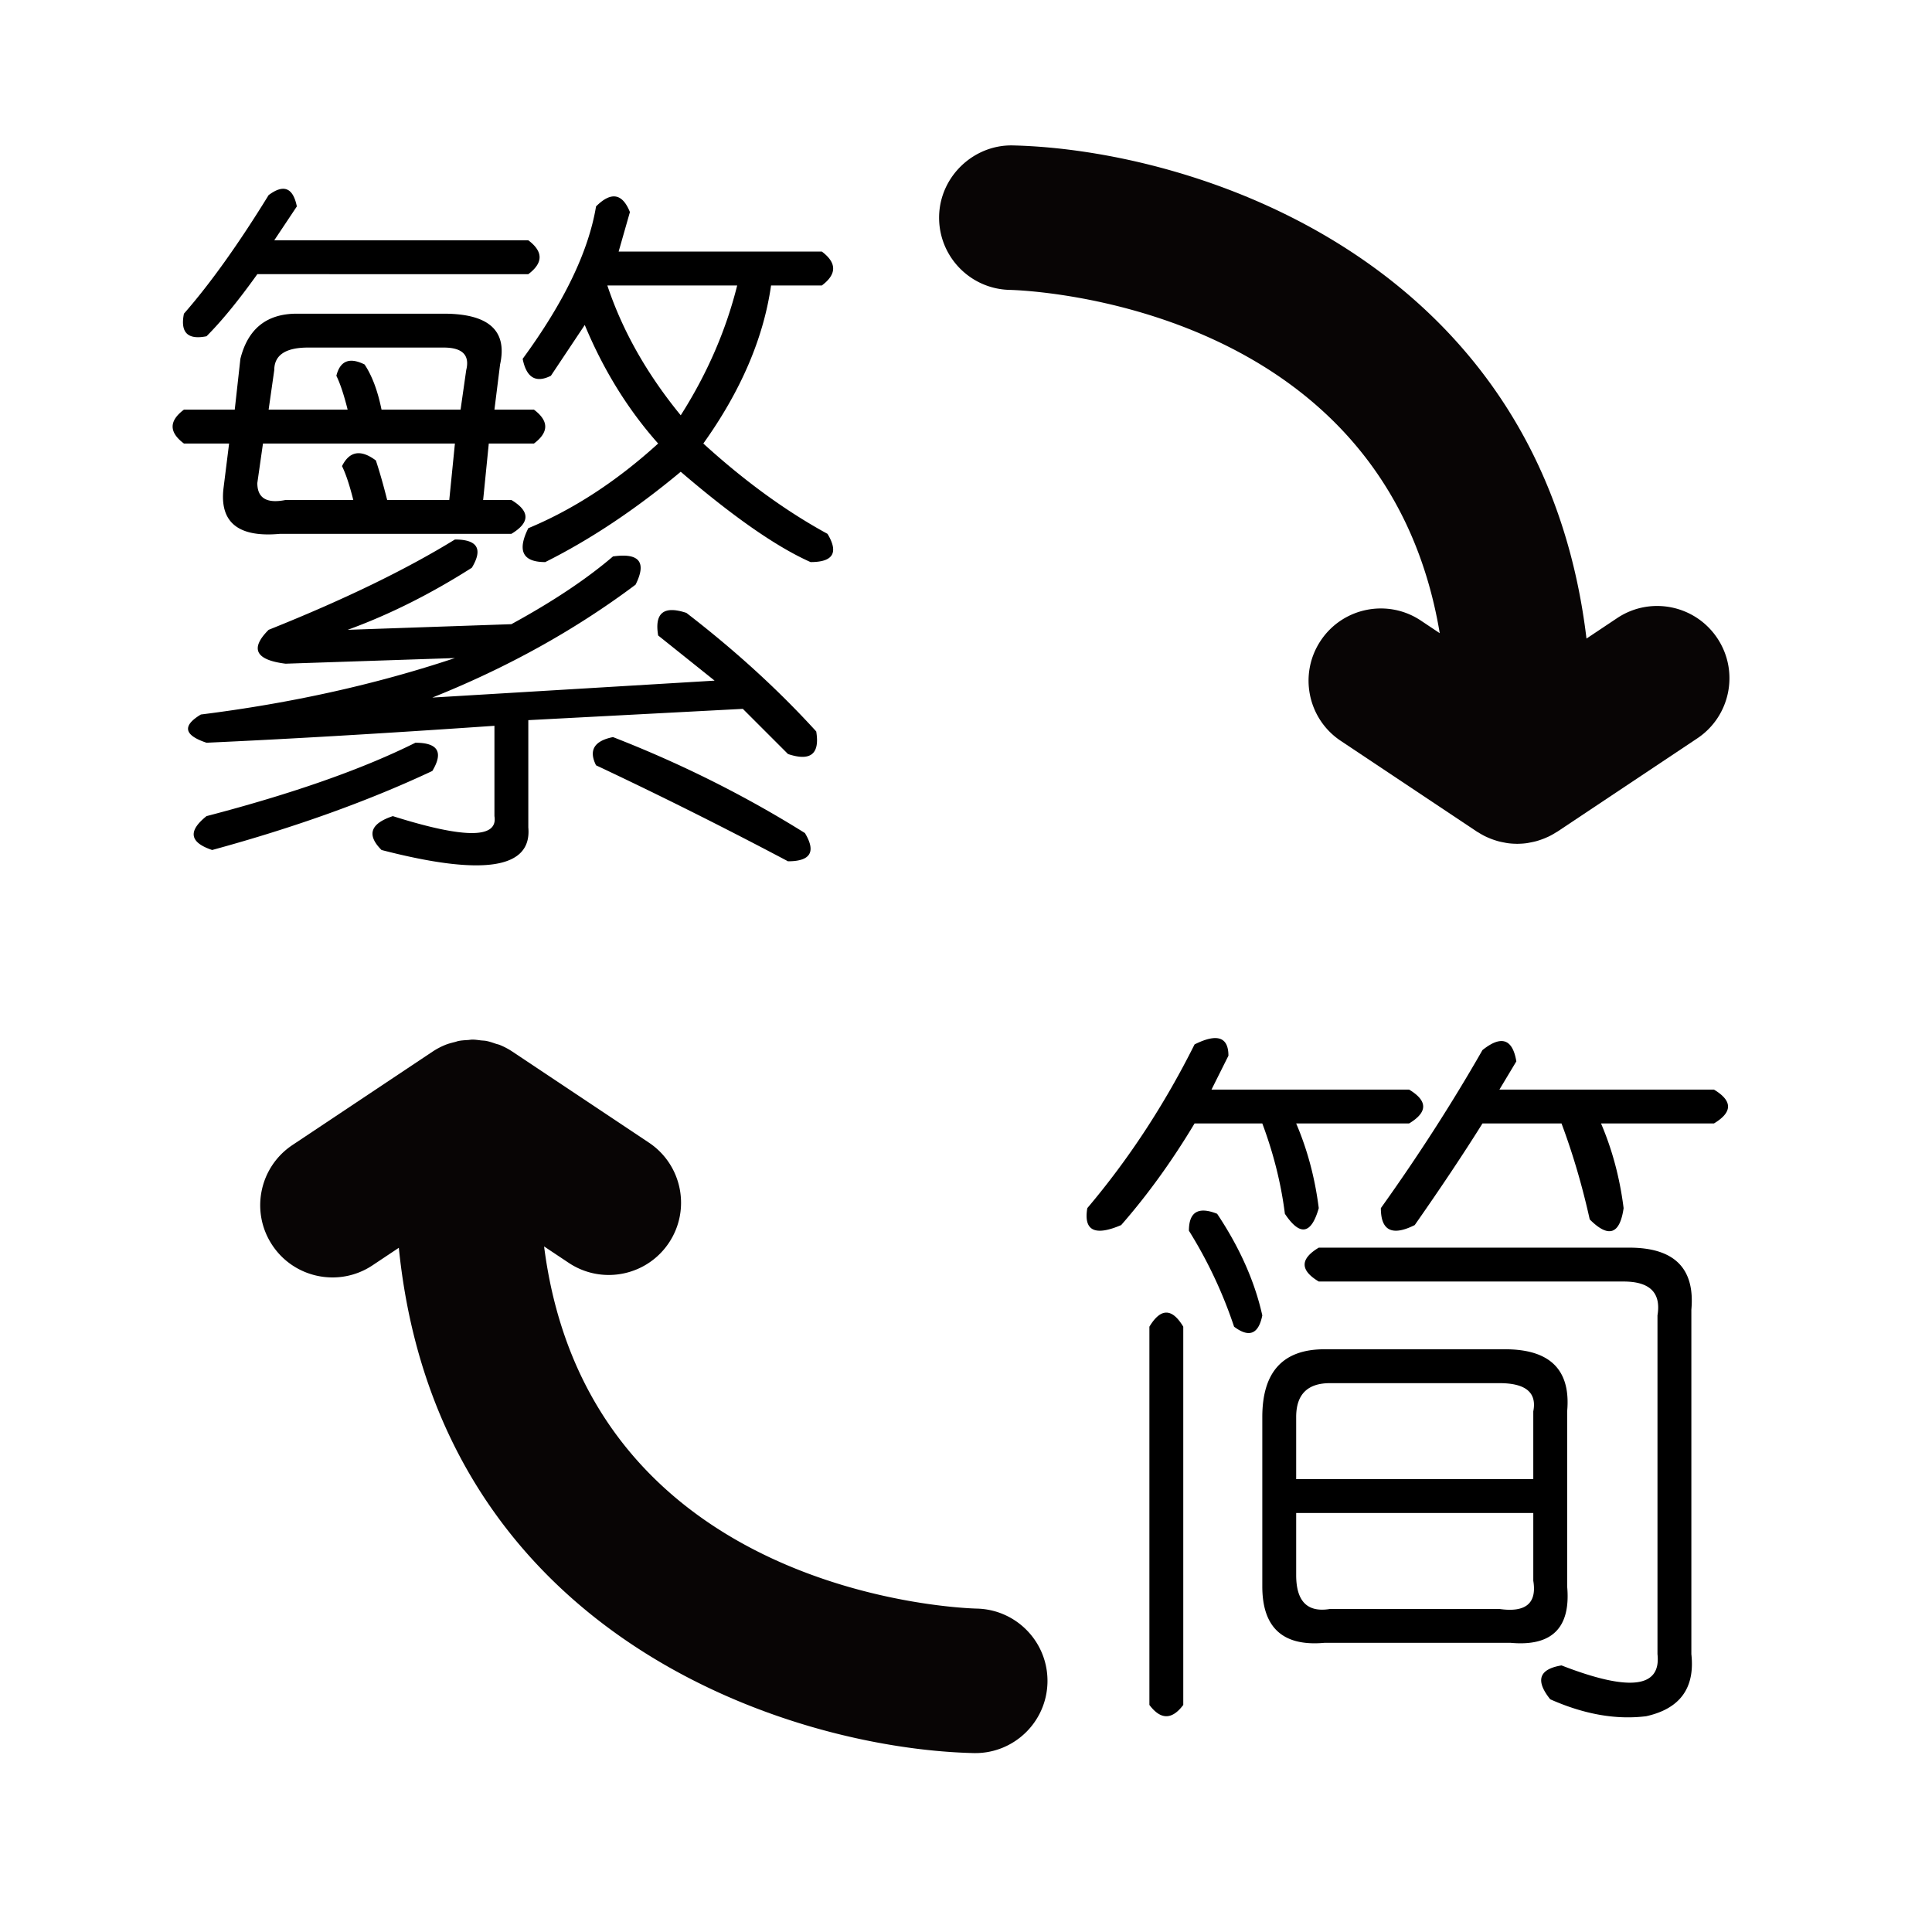
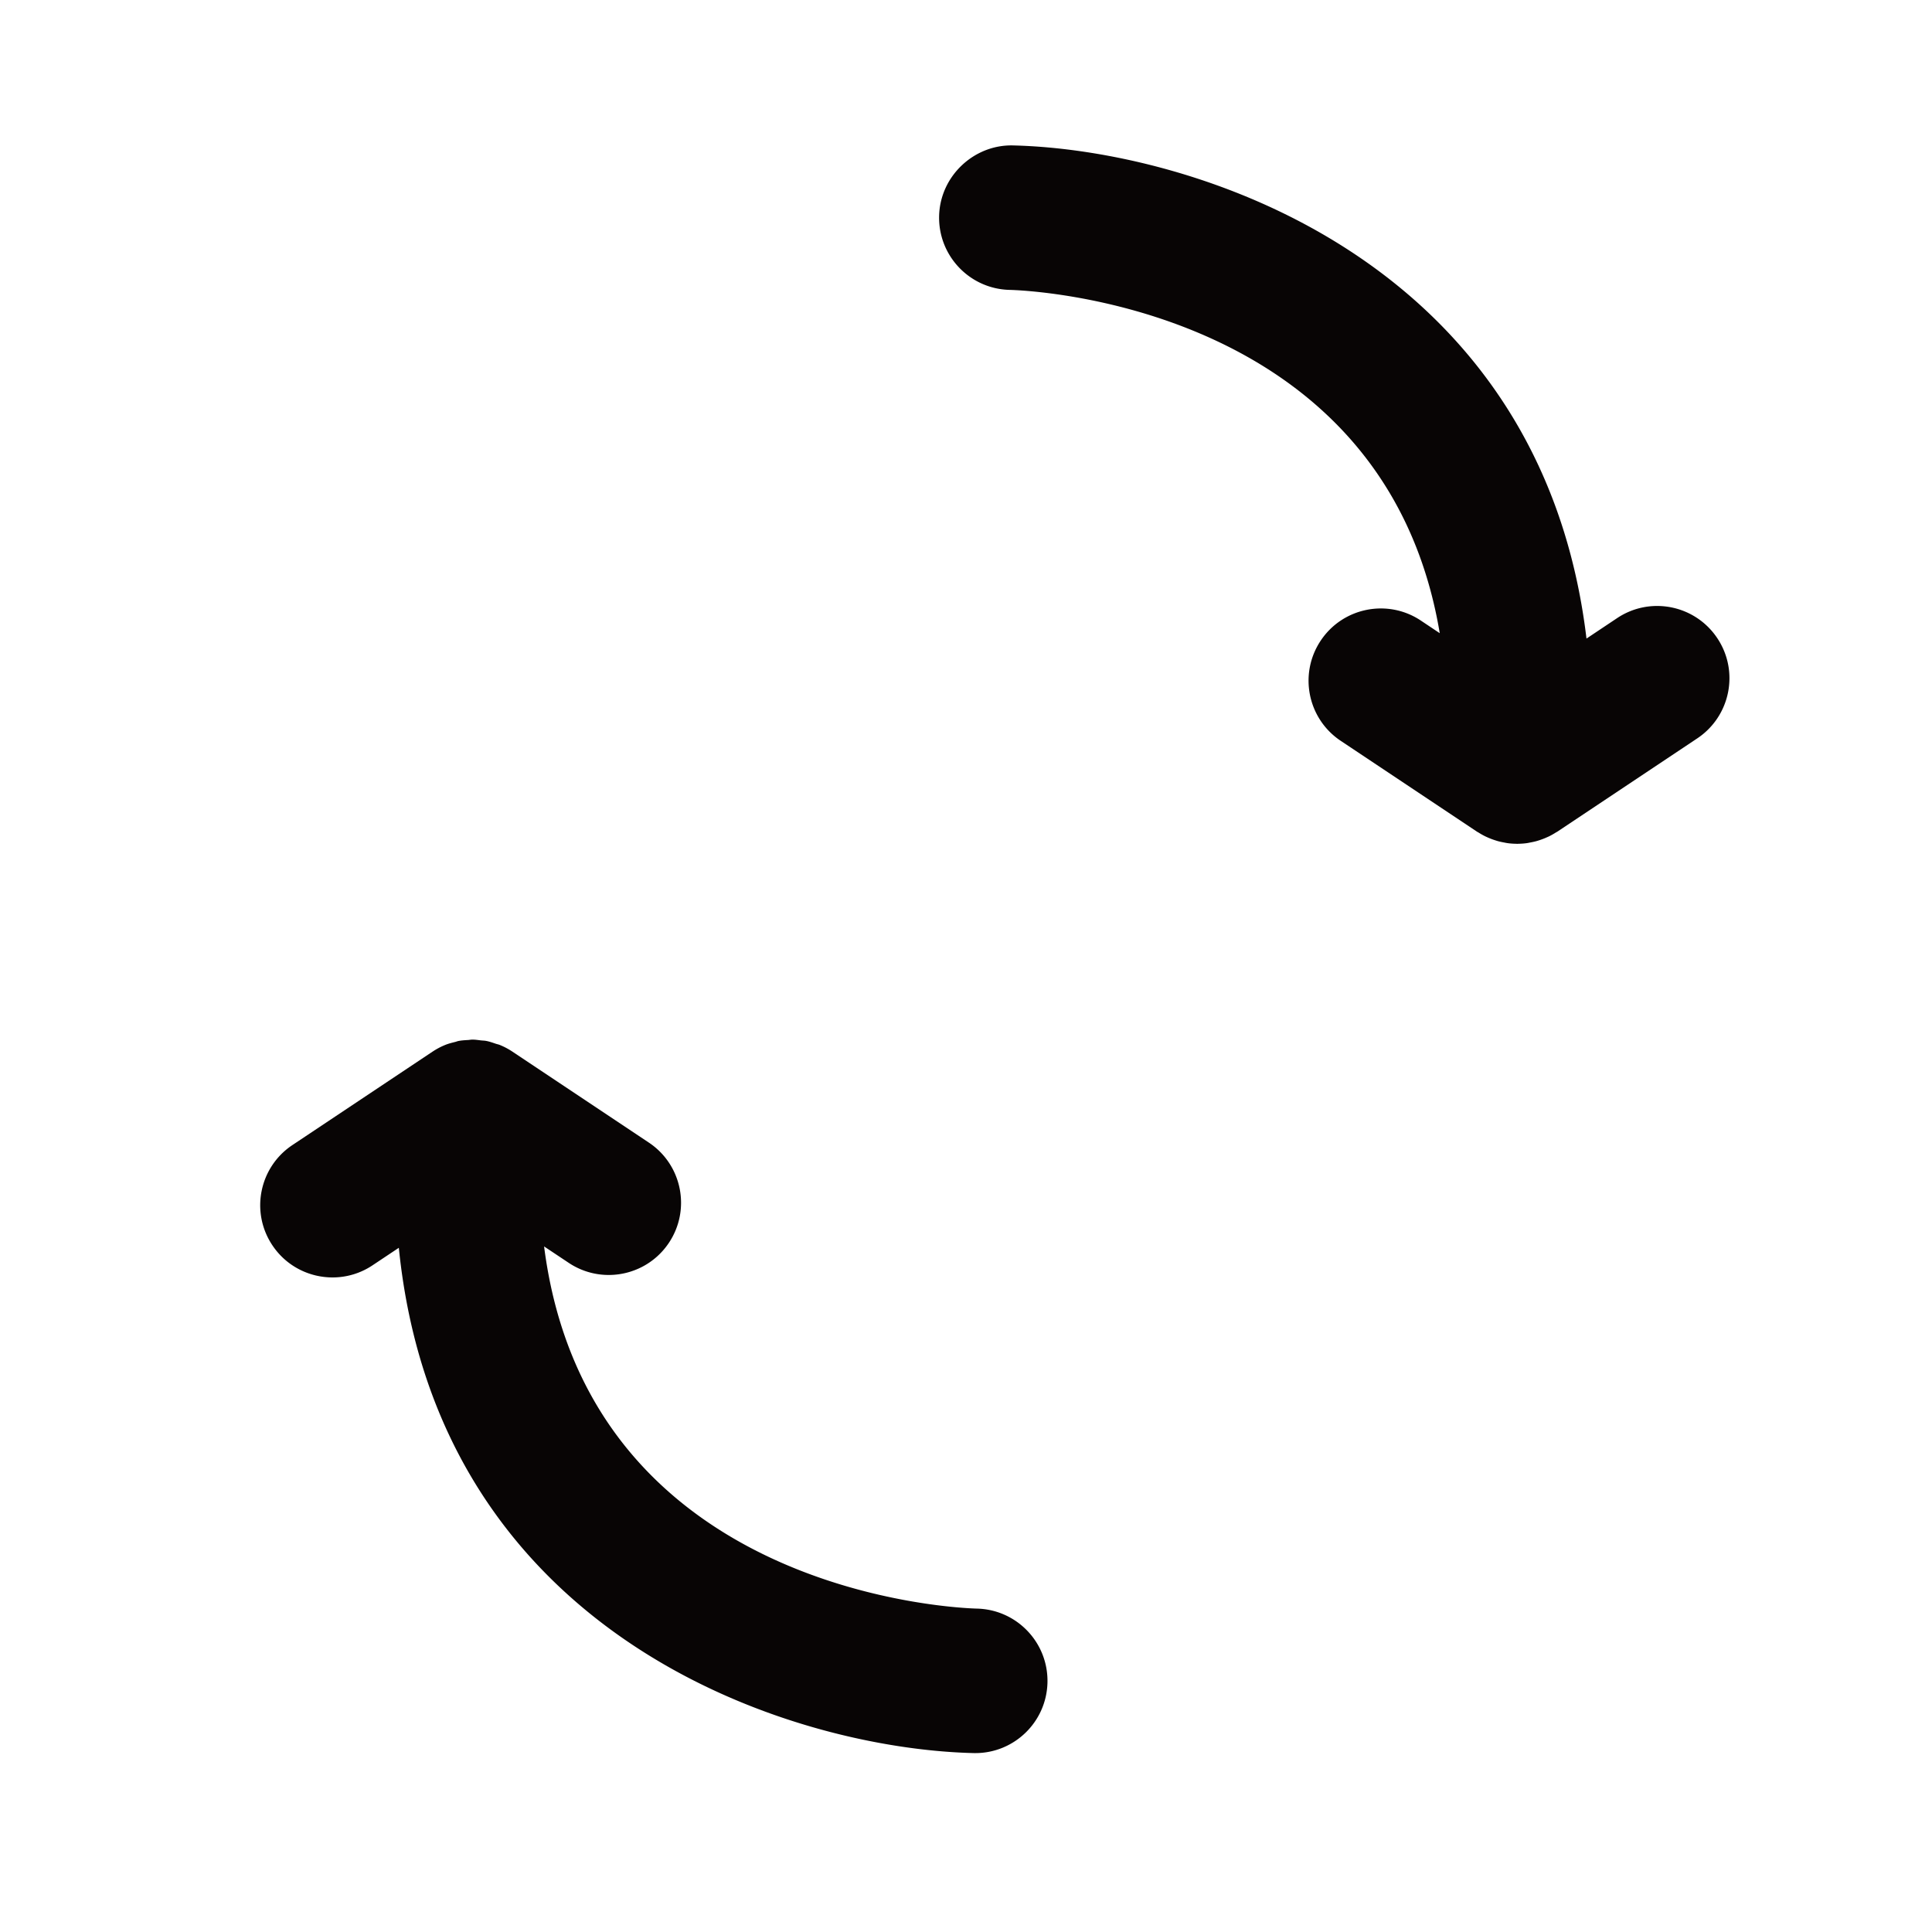
<svg xmlns="http://www.w3.org/2000/svg" t="1652193137634" class="icon" viewBox="0 0 1024 1024" version="1.1" p-id="1287" width="200" height="200">
  <defs>
    <style type="text/css" />
  </defs>
  <path d="M535.112 153.646c8.421 0.195 198.697 6.964 227.984 181.957l-9.994-6.673c-17.574-11.727-41.385-6.974-53.102 10.622-11.732 17.596-6.979 41.376 10.616 53.107l71.667 47.776c0.056 0.03 0.105 0.062 0.146 0.101l0.452 0.296c0.236 0.156 0.482 0.261 0.724 0.402a35.967 35.967 0 0 0 3.673 2.07c0.583 0.287 1.171 0.533 1.769 0.794 0.979 0.423 1.975 0.799 2.984 1.13 0.688 0.226 1.377 0.453 2.091 0.648 0.994 0.266 2.004 0.472 3.014 0.658 0.658 0.127 1.316 0.276 1.985 0.362 1.512 0.206 3.045 0.306 4.577 0.326 0.136 0 0.271 0.032 0.392 0.032h0.086c0.13 0 0.256-0.032 0.387-0.032 1.532-0.02 3.069-0.12 4.582-0.326 0.658-0.085 1.307-0.235 1.965-0.362a40.34 40.34 0 0 0 3.044-0.668 37.97 37.97 0 0 0 2.061-0.638 40.512 40.512 0 0 0 3.004-1.139c0.583-0.263 1.171-0.509 1.759-0.785a37.866 37.866 0 0 0 3.683-2.08c0.236-0.139 0.482-0.245 0.719-0.4l0.457-0.298a0.623 0.623 0 0 0 0.141-0.101l73.606-49.071c17.596-11.733 22.358-35.513 10.617-53.107-11.732-17.596-35.497-22.384-53.107-10.622l-16.224 10.828C816.821 137.418 632.9 79.393 536.966 77.081c-20.69-0.548-38.697 16.212-39.214 37.361-0.503 21.147 16.228 38.697 37.36 39.204zM517.818 852.592c-8.572-0.205-205.852-7.235-229.437-191.954l13.049 8.692a38.088 38.088 0 0 0 21.207 6.431c12.38 0 24.523-5.988 31.9-17.047 11.731-17.597 6.979-41.376-10.617-53.107l-72.271-48.179c-0.009 0-0.009-0.01-0.009-0.01a37.525 37.525 0 0 0-6.778-3.588c-0.688-0.282-1.402-0.393-2.09-0.628-1.658-0.568-3.3-1.146-5.019-1.483-0.98-0.194-1.971-0.185-2.944-0.3-1.483-0.177-2.965-0.412-4.458-0.403-0.758 0-1.502 0.156-2.25 0.207-1.719 0.105-3.427 0.187-5.135 0.527-0.609 0.12-1.186 0.382-1.794 0.523-1.779 0.441-3.558 0.883-5.276 1.596a37.292 37.292 0 0 0-6.667 3.549c-0.015 0.01-0.035 0.01-0.055 0.02l-74.2 49.474c-17.594 11.733-22.357 35.514-10.615 53.107 7.375 11.075 19.519 17.048 31.894 17.048a38.069 38.069 0 0 0 21.209-6.432l13.921-9.278c20.836 206.237 207.64 265.48 304.581 267.811 0.322 0.011 0.627 0.011 0.949 0.011 20.721 0 37.763-16.544 38.266-37.37 0.503-21.149-16.218-38.699-37.361-39.217z" fill="#080505" p-id="1288" />
-   <path d="M127.411 190.195c3.974-15.943 13.956-23.938 29.922-23.938h77.797c23.938 0 33.896 8.977 29.922 26.93l-2.992 23.938h20.945c7.971 5.984 7.971 11.969 0 17.953h-23.938L256.075 265h14.961c9.958 5.984 9.958 11.969 0 17.953h-122.68c-21.951 2.01-31.932-5.984-29.922-23.938l2.992-23.938H97.489c-7.995-5.984-7.995-11.969 0-17.953h26.93l2.992-26.929z m14.961-86.773c7.971-5.984 12.951-3.974 14.961 5.984l-11.969 17.953h134.648c7.971 5.984 7.971 11.969 0 17.953H136.388c-9.982 13.979-18.958 24.943-26.93 32.914-9.982 2.01-13.979-1.987-11.969-11.969 13.956-15.942 28.917-36.887 44.883-62.835z m0 230.398c39.88-15.943 72.794-31.909 98.742-47.875 11.969 0 14.961 5.002 8.977 14.961-21.951 13.979-43.901 24.943-65.828 32.914l86.773-2.992c21.927-11.969 39.88-23.938 53.859-35.906 13.956-1.987 17.953 2.992 11.969 14.961-31.932 23.938-67.838 43.901-107.719 59.844l149.609-8.977-29.922-23.938c-2.01-11.969 2.992-15.943 14.961-11.969 25.924 19.963 48.857 40.909 68.82 62.836 1.987 11.969-2.992 15.966-14.961 11.969l-23.938-23.938-113.703 5.984v56.852c1.987 21.927-23.938 25.924-77.797 11.969-7.995-7.995-5.984-13.979 5.984-17.953 37.893 11.969 55.846 11.969 53.859 0v-47.875c-57.857 3.998-108.724 6.99-152.602 8.977-11.969-3.974-12.974-8.977-2.992-14.961 47.875-5.984 92.758-15.943 134.648-29.922l-89.766 2.992c-15.963-1.986-18.955-7.971-8.973-17.953z m77.797 59.844c11.969 0 14.961 5.002 8.977 14.961-33.919 15.943-72.818 29.922-116.695 41.891-11.969-3.998-12.974-9.982-2.992-17.953 45.864-11.969 82.775-24.943 110.71-38.899z m20.945-158.586H139.38l-2.992 20.945c0 7.995 4.979 10.987 14.961 8.977h35.906c-2.01-7.971-3.998-13.956-5.984-17.953 3.974-7.971 9.958-8.977 17.953-2.992 1.987 5.984 3.974 12.974 5.984 20.945h32.914l2.992-29.922z m-5.984-50.867h-71.813c-11.969 0-17.953 3.998-17.953 11.969l-2.992 20.945h41.891c-2.01-7.971-3.998-13.956-5.984-17.953 1.987-7.971 6.966-9.958 14.961-5.984 3.974 5.984 6.966 13.979 8.977 23.938h41.891l2.992-20.945c1.985-7.973-2.012-11.97-11.97-11.97z m200.476-32.914h-26.93c-3.998 27.935-15.966 55.87-35.906 83.781 21.927 19.963 43.877 35.906 65.828 47.875 5.984 9.982 2.992 14.961-8.977 14.961-17.953-7.971-40.909-23.938-68.82-47.875-23.938 19.963-47.875 35.906-71.813 47.875-11.969 0-14.961-5.984-8.977-17.953 23.938-9.958 46.87-24.919 68.82-44.883-15.966-17.953-28.94-38.898-38.898-62.836l-17.953 26.93c-7.995 3.998-12.974 1.005-14.961-8.977 21.927-29.922 34.901-56.852 38.898-80.789 7.971-7.971 13.956-6.966 17.953 2.992l-5.984 20.945h107.719c7.973 5.985 7.973 11.97 0.001 17.954zM315.919 405.633c-3.998-7.971-1.005-12.951 8.977-14.961 35.906 13.979 69.802 30.904 101.734 50.867 5.984 9.958 2.992 14.961-8.977 14.961-33.919-17.953-67.838-34.924-101.734-50.867z m74.805-254.336h-68.82c7.971 23.938 20.945 46.893 38.898 68.82 13.955-21.927 23.937-44.883 29.922-68.82zM633.143 553.564c11.969-5.984 17.953-3.975 17.953 5.984l-8.977 17.953h104.727c9.959 5.984 9.959 11.969 0 17.953h-59.844c5.984 13.979 9.959 28.939 11.969 44.883-3.998 13.979-9.982 14.961-17.953 2.992-2.01-15.943-5.984-31.908-11.969-47.875h-35.906c-11.969 19.963-24.943 37.916-38.898 53.859-13.979 5.984-19.963 2.992-17.953-8.977 21.927-25.922 40.884-54.84 56.851-86.772z m-5.985 149.61V903.65c-5.984 7.972-11.969 7.972-17.953 0V703.174c5.984-9.959 11.969-9.959 17.953 0z m2.992-50.867c0-9.959 4.979-12.951 14.961-8.977 11.969 17.953 19.939 35.906 23.938 53.859-2.01 9.982-6.99 11.969-14.961 5.984a237.976 237.976 0 0 0-23.938-50.866z m71.813 62.836h95.75c23.938 0 34.9 10.986 32.914 32.914v92.758c1.986 21.927-7.994 31.909-29.922 29.922h-98.742c-21.951 1.987-32.914-7.995-32.914-29.922v-89.766c0-23.938 10.963-35.906 32.914-35.906z m92.758 17.953h-89.766c-11.969 0-17.953 5.984-17.953 17.953v32.914h125.672v-35.906c1.986-9.959-3.998-14.961-17.953-14.961z m17.953 68.82H687.002v32.914c0 13.979 5.984 19.964 17.953 17.953h89.766c13.955 2.011 19.939-2.992 17.953-14.961v-35.906zM698.971 661.283h164.57c23.938 0 34.9 10.986 32.914 32.914V876.72c1.986 17.953-5.984 28.917-23.938 32.914-15.967 1.987-32.914-1.005-50.867-8.977-7.994-9.981-5.984-15.966 5.984-17.953 35.906 13.956 52.854 11.969 50.867-5.984V697.189c1.986-11.969-3.998-17.953-17.953-17.953H698.971c-9.983-5.984-9.983-11.968 0-17.953z m86.773-104.726c9.959-7.971 15.943-5.984 17.953 5.984l-8.977 14.961h113.703c9.959 5.984 9.959 11.969 0 17.953H848.58c5.984 13.979 9.959 28.939 11.969 44.883-2.01 13.979-7.994 15.967-17.953 5.984-3.998-17.953-8.977-34.9-14.961-50.867h-41.891c-9.982 15.967-21.951 33.92-35.906 53.859-11.969 5.984-17.953 2.992-17.953-8.977 19.939-27.911 37.892-55.845 53.859-83.78z" p-id="1289" />
</svg>